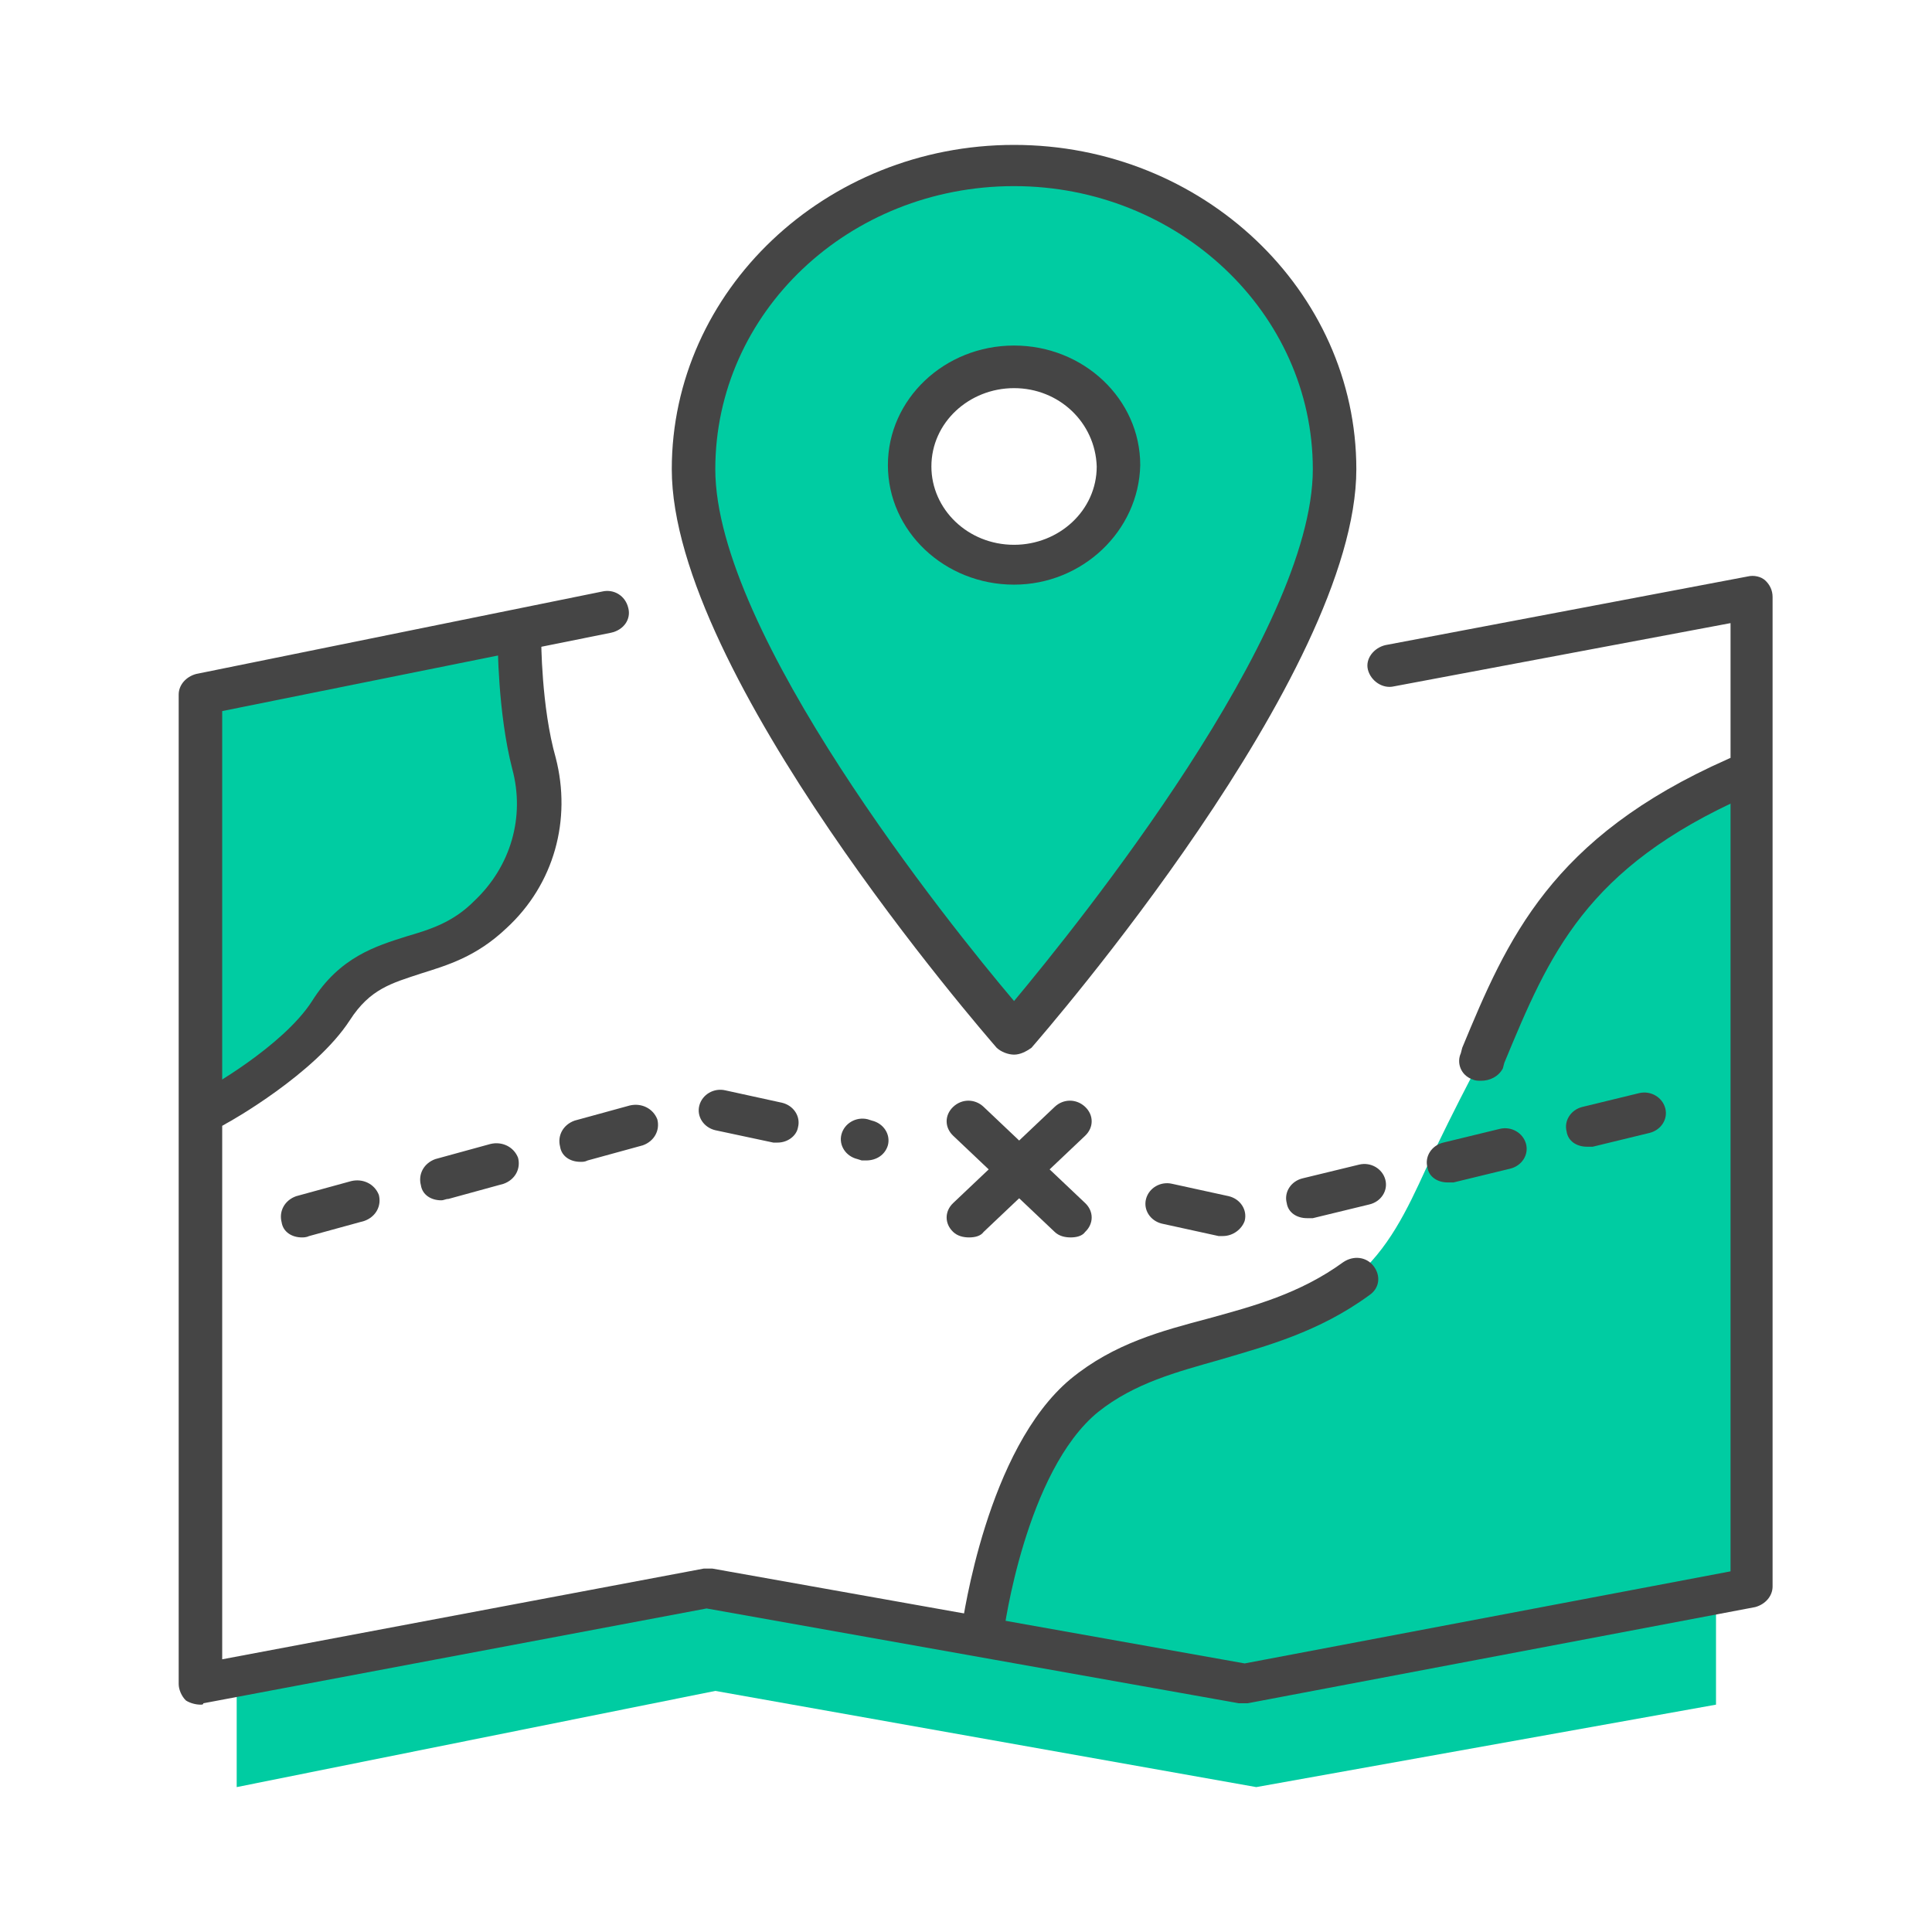
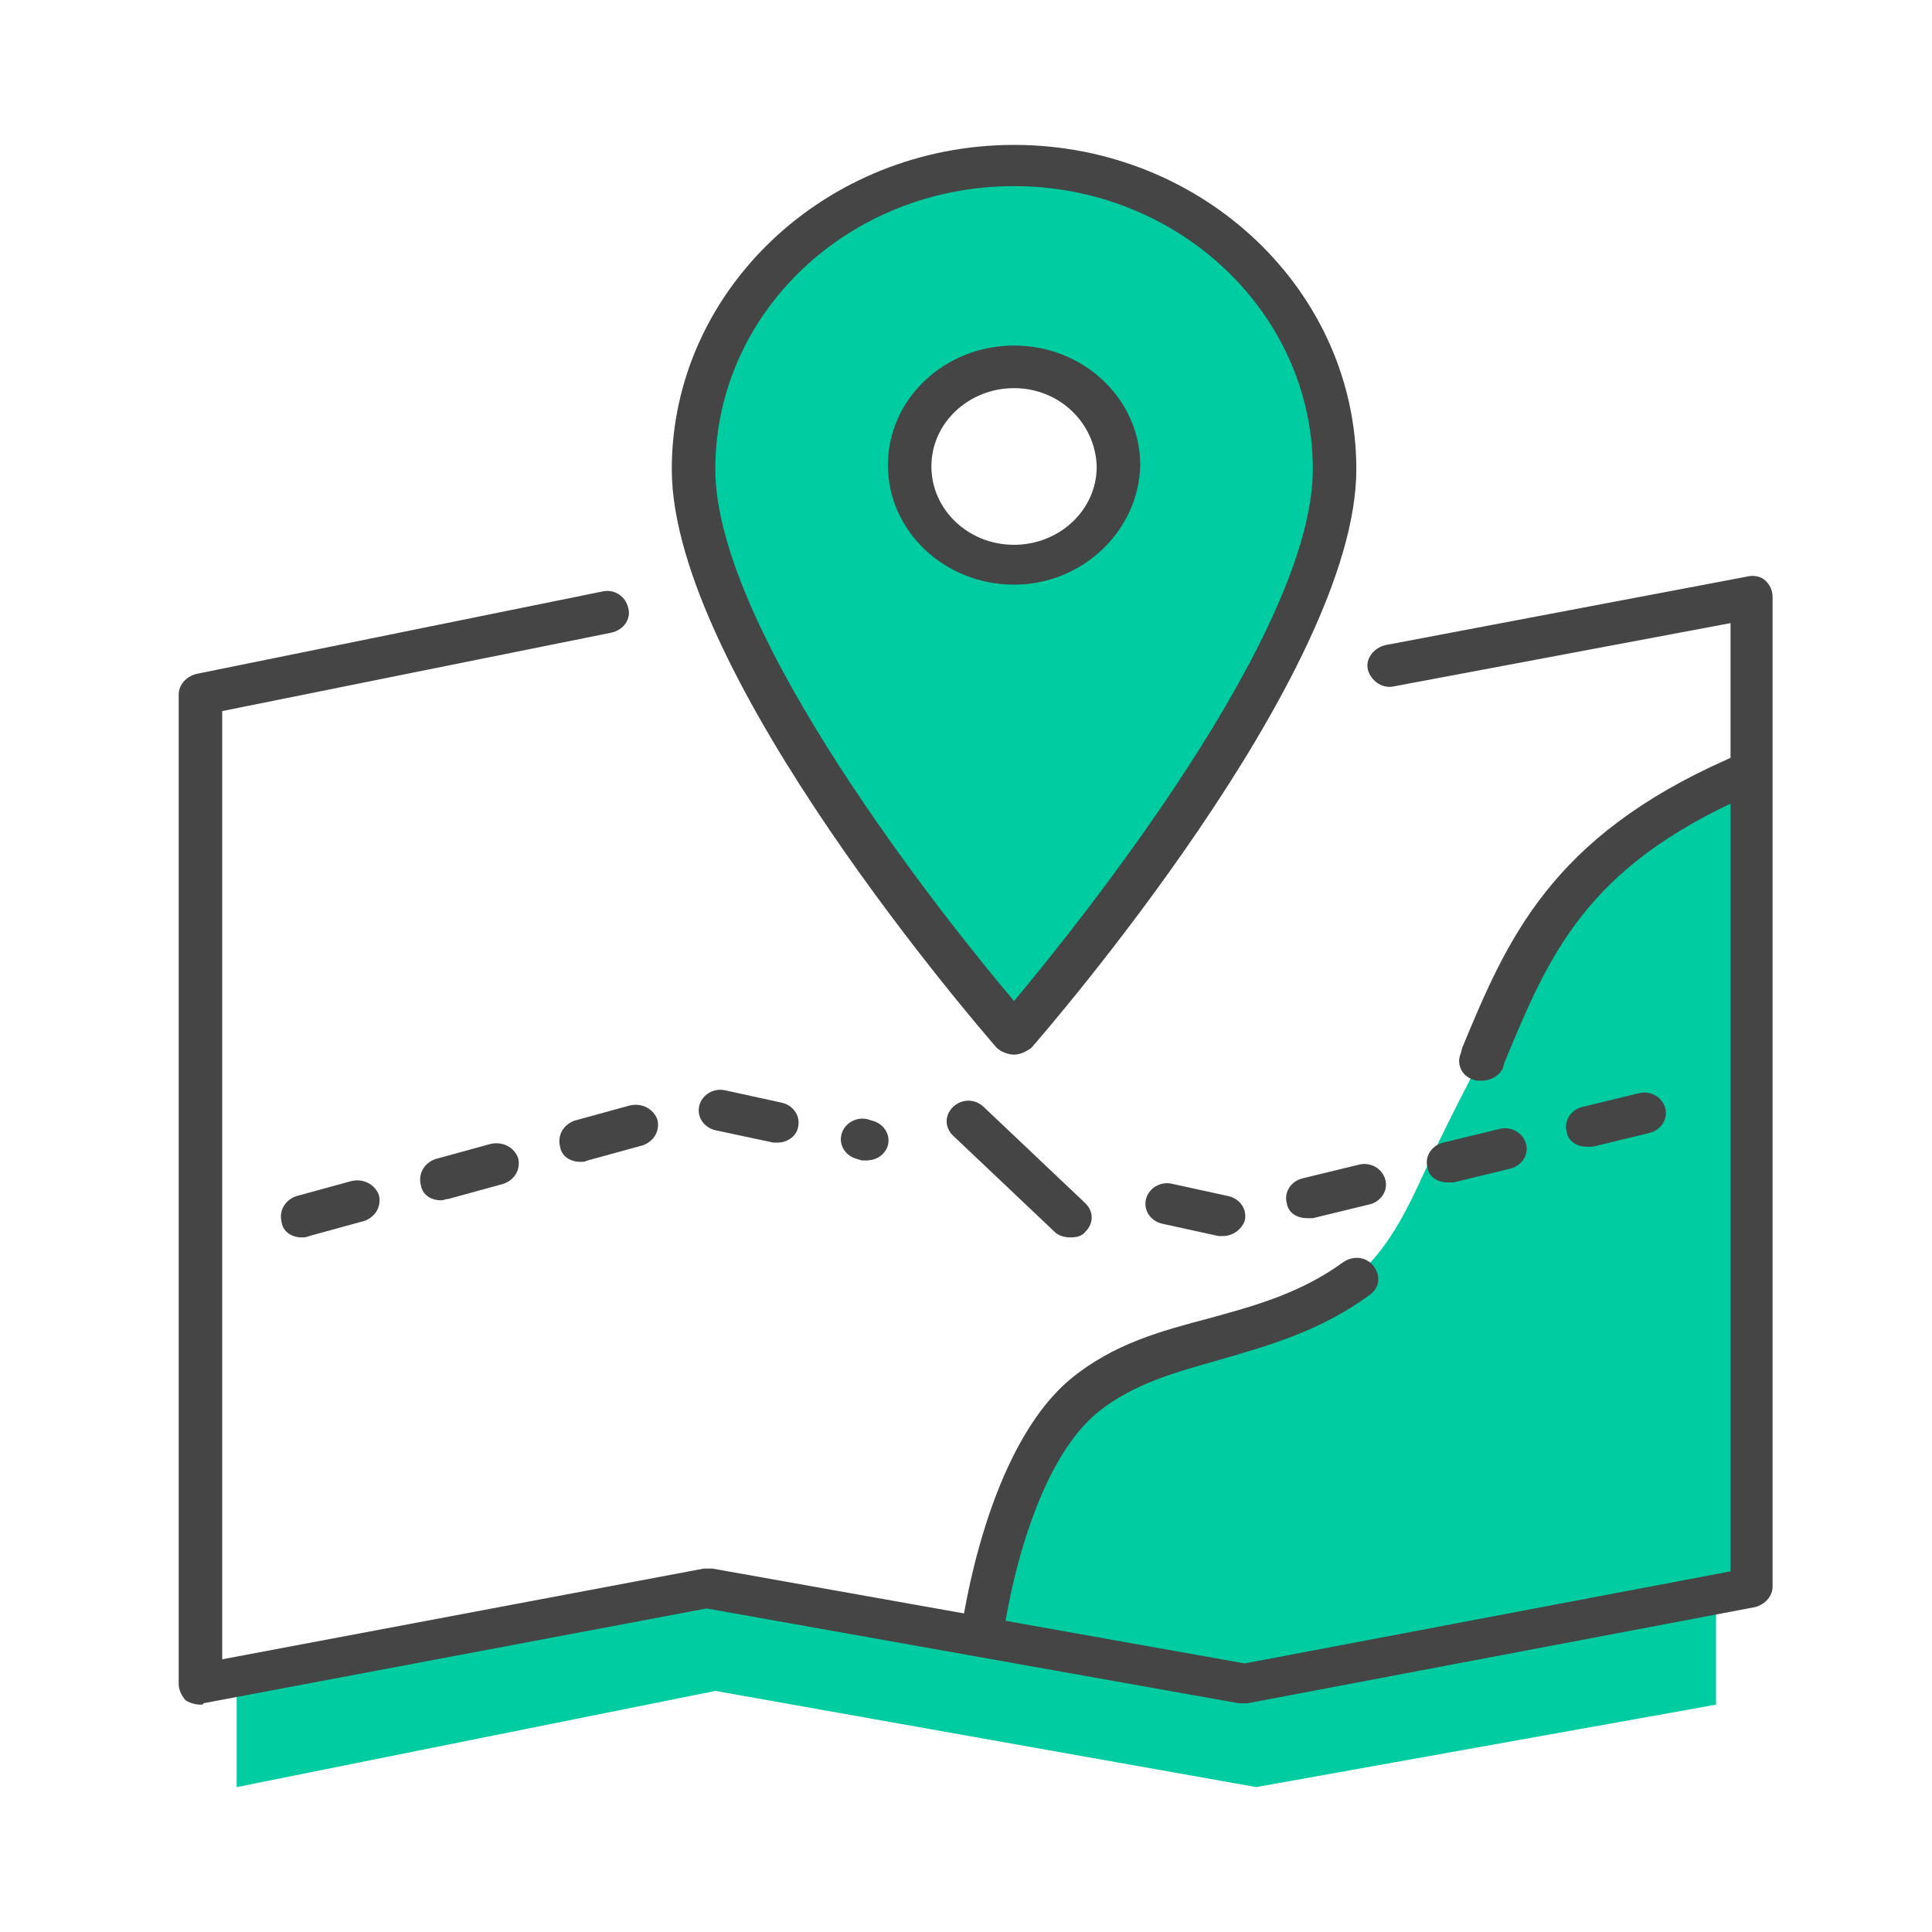
<svg xmlns="http://www.w3.org/2000/svg" width="80" height="80" viewBox="0 0 80 80" fill="none">
  <path d="M40.43 67.741C40.43 67.741 41.992 59.034 45.234 57.498C51.24 54.653 53.102 55.336 56.044 52.946C57.486 51.751 58.266 50.1 59.047 48.393C61.449 43.272 64.452 38.151 65.653 36.444C66.854 34.736 72.259 32.46 72.259 32.46L72.86 65.465L51.24 69.448L40.43 67.741Z" fill="#00CCA2" />
-   <path d="M8.6 29.046L21.212 26.201C21.212 26.201 24.214 33.599 21.212 37.013C18.209 40.427 16.407 38.72 14.606 40.996C12.804 43.272 8.6 45.548 8.6 45.548V29.046Z" fill="#00CCA2" />
  <path d="M9.801 70.017V74L29.619 70.017L52.019 74L71.056 70.586V66.033L51.839 70.017L29.619 66.033L9.801 70.017Z" fill="#00CCA2" />
  <path d="M50.638 51.182C50.578 51.182 50.518 51.182 50.458 51.182L48.116 50.669C47.635 50.556 47.335 50.1 47.455 49.645C47.575 49.19 48.056 48.906 48.536 49.019L50.878 49.531C51.359 49.645 51.659 50.1 51.539 50.556C51.419 50.897 51.059 51.182 50.638 51.182ZM54.121 50.442C53.701 50.442 53.34 50.214 53.281 49.816C53.16 49.361 53.461 48.906 53.941 48.792L56.283 48.223C56.764 48.109 57.244 48.393 57.364 48.849C57.484 49.304 57.184 49.759 56.704 49.873L54.361 50.442C54.301 50.442 54.181 50.442 54.121 50.442ZM59.947 48.962C59.526 48.962 59.166 48.735 59.106 48.336C58.986 47.881 59.286 47.426 59.766 47.312L62.108 46.743C62.589 46.629 63.069 46.914 63.19 47.369C63.31 47.824 63.009 48.279 62.529 48.393L60.187 48.962C60.067 48.962 60.007 48.962 59.947 48.962ZM65.712 47.483C65.291 47.483 64.931 47.255 64.871 46.857C64.751 46.402 65.051 45.947 65.532 45.833L67.874 45.264C68.354 45.15 68.835 45.434 68.955 45.89C69.075 46.345 68.775 46.8 68.294 46.914L65.952 47.483C65.892 47.483 65.832 47.483 65.712 47.483Z" fill="#454545" />
  <path d="M12.503 51.239C12.083 51.239 11.723 51.011 11.662 50.613C11.542 50.157 11.783 49.702 12.263 49.532L14.545 48.906C15.025 48.792 15.506 49.019 15.686 49.475C15.806 49.93 15.566 50.385 15.086 50.556L12.803 51.182C12.683 51.239 12.563 51.239 12.503 51.239ZM18.268 49.702C17.848 49.702 17.488 49.475 17.428 49.076C17.308 48.621 17.548 48.166 18.028 47.995L20.31 47.369C20.791 47.255 21.271 47.483 21.451 47.938C21.572 48.394 21.331 48.849 20.851 49.019L18.569 49.645C18.449 49.645 18.389 49.702 18.268 49.702ZM24.034 48.109C23.613 48.109 23.253 47.881 23.193 47.483C23.073 47.028 23.313 46.573 23.794 46.402L26.076 45.776C26.556 45.662 27.036 45.89 27.217 46.345C27.337 46.8 27.096 47.255 26.616 47.426L24.334 48.052C24.214 48.109 24.154 48.109 24.034 48.109ZM35.864 48.052C35.804 48.052 35.744 48.052 35.684 48.052L35.504 47.995C35.024 47.881 34.723 47.426 34.843 46.971C34.964 46.516 35.444 46.231 35.925 46.345L36.105 46.402C36.585 46.516 36.885 46.971 36.765 47.426C36.645 47.825 36.285 48.052 35.864 48.052ZM32.201 47.312C32.141 47.312 32.081 47.312 32.021 47.312L29.619 46.8C29.138 46.686 28.838 46.231 28.958 45.776C29.078 45.321 29.559 45.036 30.039 45.15L32.381 45.662C32.862 45.776 33.162 46.231 33.042 46.686C32.982 47.028 32.621 47.312 32.201 47.312Z" fill="#454545" />
  <path d="M8.3 70.586C8.12 70.586 7.88 70.529 7.7 70.415C7.52 70.244 7.399 69.96 7.399 69.732V28.762C7.399 28.363 7.7 28.022 8.12 27.908L24.935 24.494C25.416 24.38 25.896 24.664 26.016 25.177C26.136 25.632 25.836 26.087 25.296 26.201L9.201 29.444V68.708L29.139 64.952C29.259 64.952 29.379 64.952 29.5 64.952L51.539 68.879L71.658 65.066V25.802L57.725 28.42C57.245 28.534 56.764 28.192 56.644 27.737C56.524 27.282 56.884 26.827 57.365 26.713L72.379 23.868C72.619 23.811 72.919 23.868 73.099 24.038C73.279 24.209 73.399 24.437 73.399 24.721V65.692C73.399 66.09 73.099 66.432 72.679 66.546L51.66 70.529C51.539 70.529 51.419 70.529 51.299 70.529L29.259 66.603L8.42 70.529C8.42 70.586 8.36 70.586 8.3 70.586Z" fill="#454545" />
  <path d="M44.333 51.239C44.093 51.239 43.852 51.182 43.672 51.011L39.468 47.028C39.108 46.686 39.108 46.174 39.468 45.833C39.829 45.491 40.369 45.491 40.73 45.833L44.934 49.816C45.294 50.157 45.294 50.67 44.934 51.011C44.813 51.182 44.573 51.239 44.333 51.239Z" fill="#454545" />
-   <path d="M40.129 51.239C39.889 51.239 39.649 51.182 39.468 51.011C39.108 50.67 39.108 50.157 39.468 49.816L43.672 45.833C44.033 45.491 44.573 45.491 44.934 45.833C45.294 46.174 45.294 46.686 44.934 47.028L40.73 51.011C40.609 51.182 40.369 51.239 40.129 51.239Z" fill="#454545" />
  <path d="M41.99 6.854C34.664 6.854 28.718 12.487 28.718 19.429C28.718 27.68 41.99 42.817 41.99 42.817C41.99 42.817 55.262 27.68 55.262 19.429C55.262 12.487 49.317 6.854 41.99 6.854ZM41.99 23.697C39.228 23.697 37.306 21.876 37.306 19.259C37.306 16.641 39.228 14.82 41.99 14.82C44.753 14.82 46.675 16.641 46.675 19.259C46.675 21.876 44.753 23.697 41.99 23.697Z" fill="#00CCA2" />
  <path d="M41.99 43.67C41.75 43.67 41.45 43.557 41.27 43.386C40.729 42.76 27.817 27.908 27.817 19.429C27.817 12.032 34.183 6 41.99 6C49.797 6 56.163 12.032 56.163 19.429C56.163 27.908 43.251 42.76 42.711 43.386C42.471 43.557 42.23 43.67 41.99 43.67ZM41.99 7.707C35.144 7.707 29.619 12.942 29.619 19.429C29.619 26.201 39.288 38.264 41.99 41.451C44.693 38.208 54.361 26.201 54.361 19.429C54.361 12.942 48.776 7.707 41.99 7.707Z" fill="#454545" />
  <path d="M41.99 24.209C39.108 24.209 36.766 21.99 36.766 19.259C36.766 16.527 39.108 14.308 41.99 14.308C44.873 14.308 47.215 16.527 47.215 19.259C47.155 21.99 44.813 24.209 41.99 24.209ZM41.99 16.072C40.129 16.072 38.567 17.495 38.567 19.316C38.567 21.079 40.069 22.559 41.99 22.559C43.852 22.559 45.413 21.136 45.413 19.316C45.353 17.495 43.852 16.072 41.99 16.072Z" fill="#454545" />
-   <path d="M8.899 46.686C8.598 46.686 8.298 46.515 8.118 46.288C7.878 45.889 7.998 45.377 8.418 45.15C8.478 45.15 11.721 43.329 12.922 41.451C14.063 39.63 15.565 39.175 16.826 38.776C17.787 38.492 18.748 38.208 19.648 37.297C21.15 35.874 21.75 33.826 21.21 31.834C20.609 29.501 20.609 26.599 20.609 26.485C20.609 26.03 21.03 25.632 21.51 25.632C21.991 25.632 22.411 26.03 22.411 26.485C22.411 26.485 22.411 29.274 23.012 31.379C23.672 33.94 22.951 36.614 20.97 38.435C19.709 39.63 18.508 39.971 17.427 40.313C16.225 40.711 15.325 40.939 14.484 42.248C13.043 44.467 9.499 46.459 9.379 46.515C9.199 46.629 9.079 46.686 8.899 46.686Z" fill="#454545" />
  <path d="M61.329 44.752C61.209 44.752 61.089 44.752 60.969 44.695C60.488 44.524 60.308 44.012 60.489 43.614L60.548 43.386C62.41 38.891 64.212 34.68 71.538 31.436C71.959 31.209 72.499 31.436 72.74 31.835C72.98 32.233 72.74 32.745 72.319 32.973C65.653 35.932 64.152 39.517 62.29 44.012L62.23 44.24C62.05 44.581 61.69 44.752 61.329 44.752Z" fill="#454545" />
  <path d="M40.729 68.31C40.669 68.31 40.669 68.31 40.608 68.31C40.128 68.253 39.768 67.798 39.828 67.342C39.888 67.058 40.849 60.002 44.332 57.1C46.134 55.62 48.115 55.108 50.037 54.596C51.899 54.084 53.821 53.572 55.622 52.263C56.043 51.978 56.583 52.035 56.883 52.434C57.184 52.832 57.124 53.344 56.703 53.629C54.601 55.165 52.439 55.734 50.518 56.303C48.716 56.815 46.974 57.27 45.473 58.465C42.47 60.912 41.569 67.513 41.569 67.57C41.569 67.968 41.149 68.31 40.729 68.31Z" fill="#454545" />
</svg>